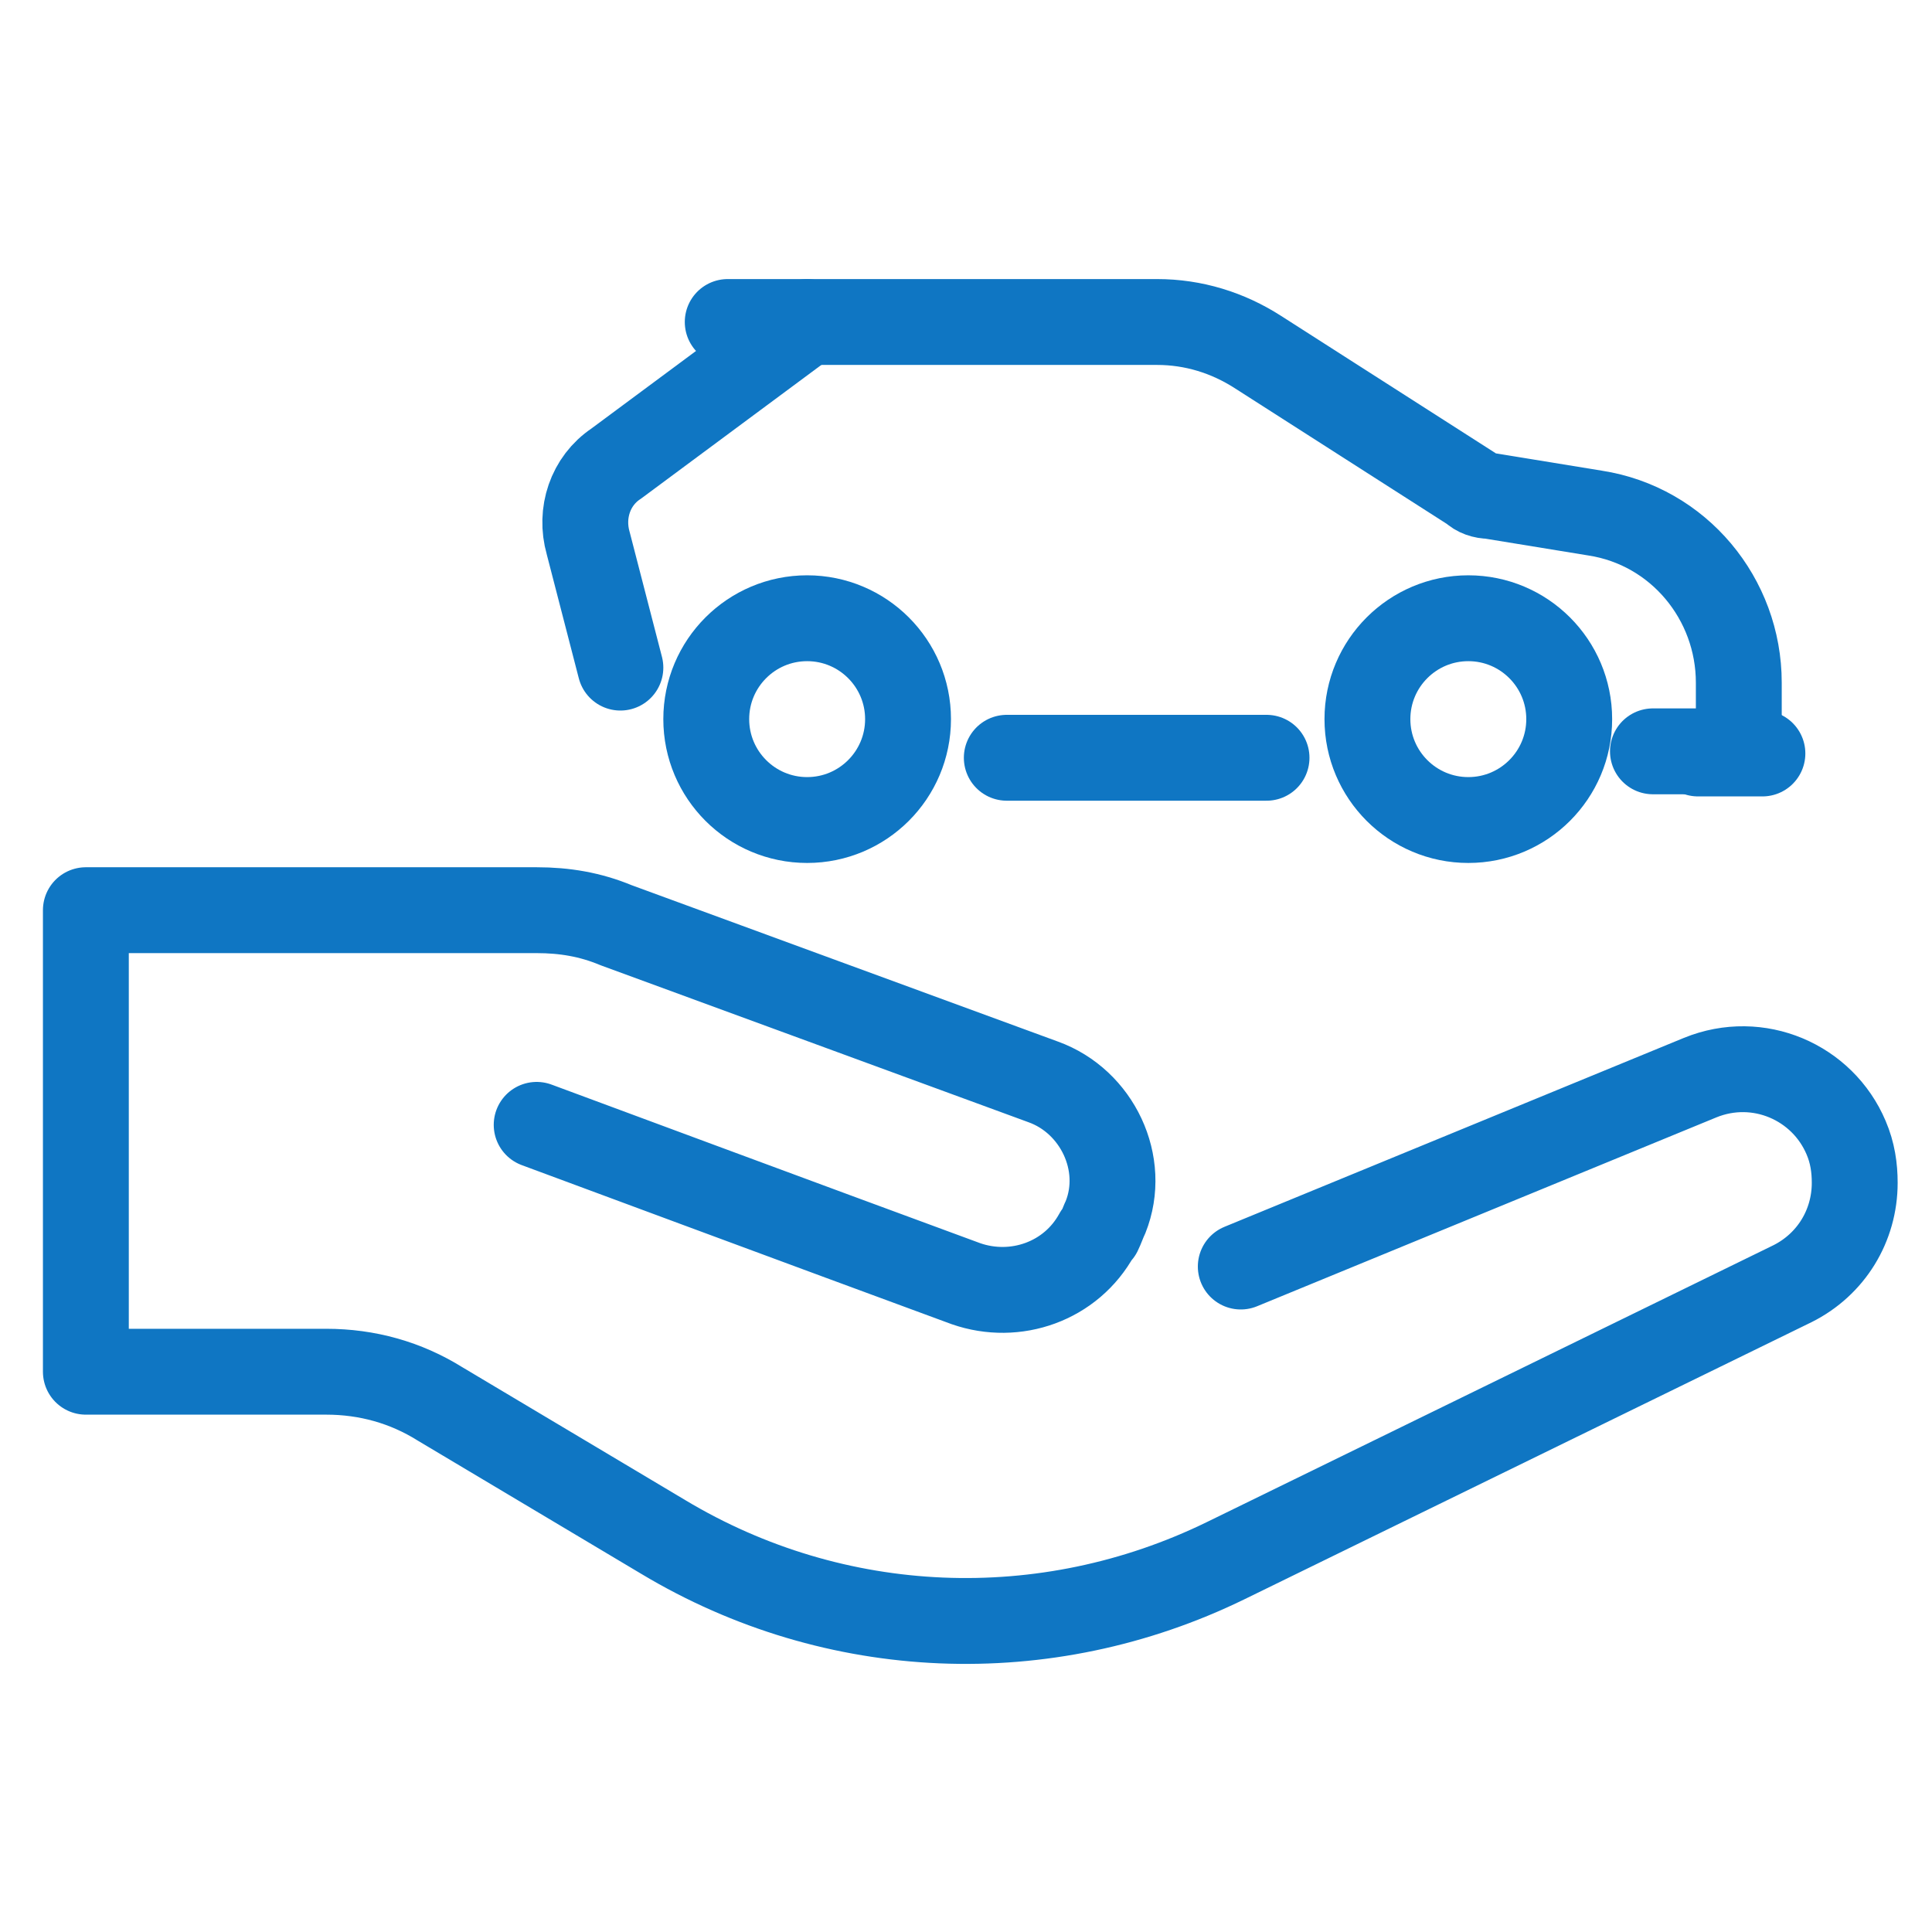
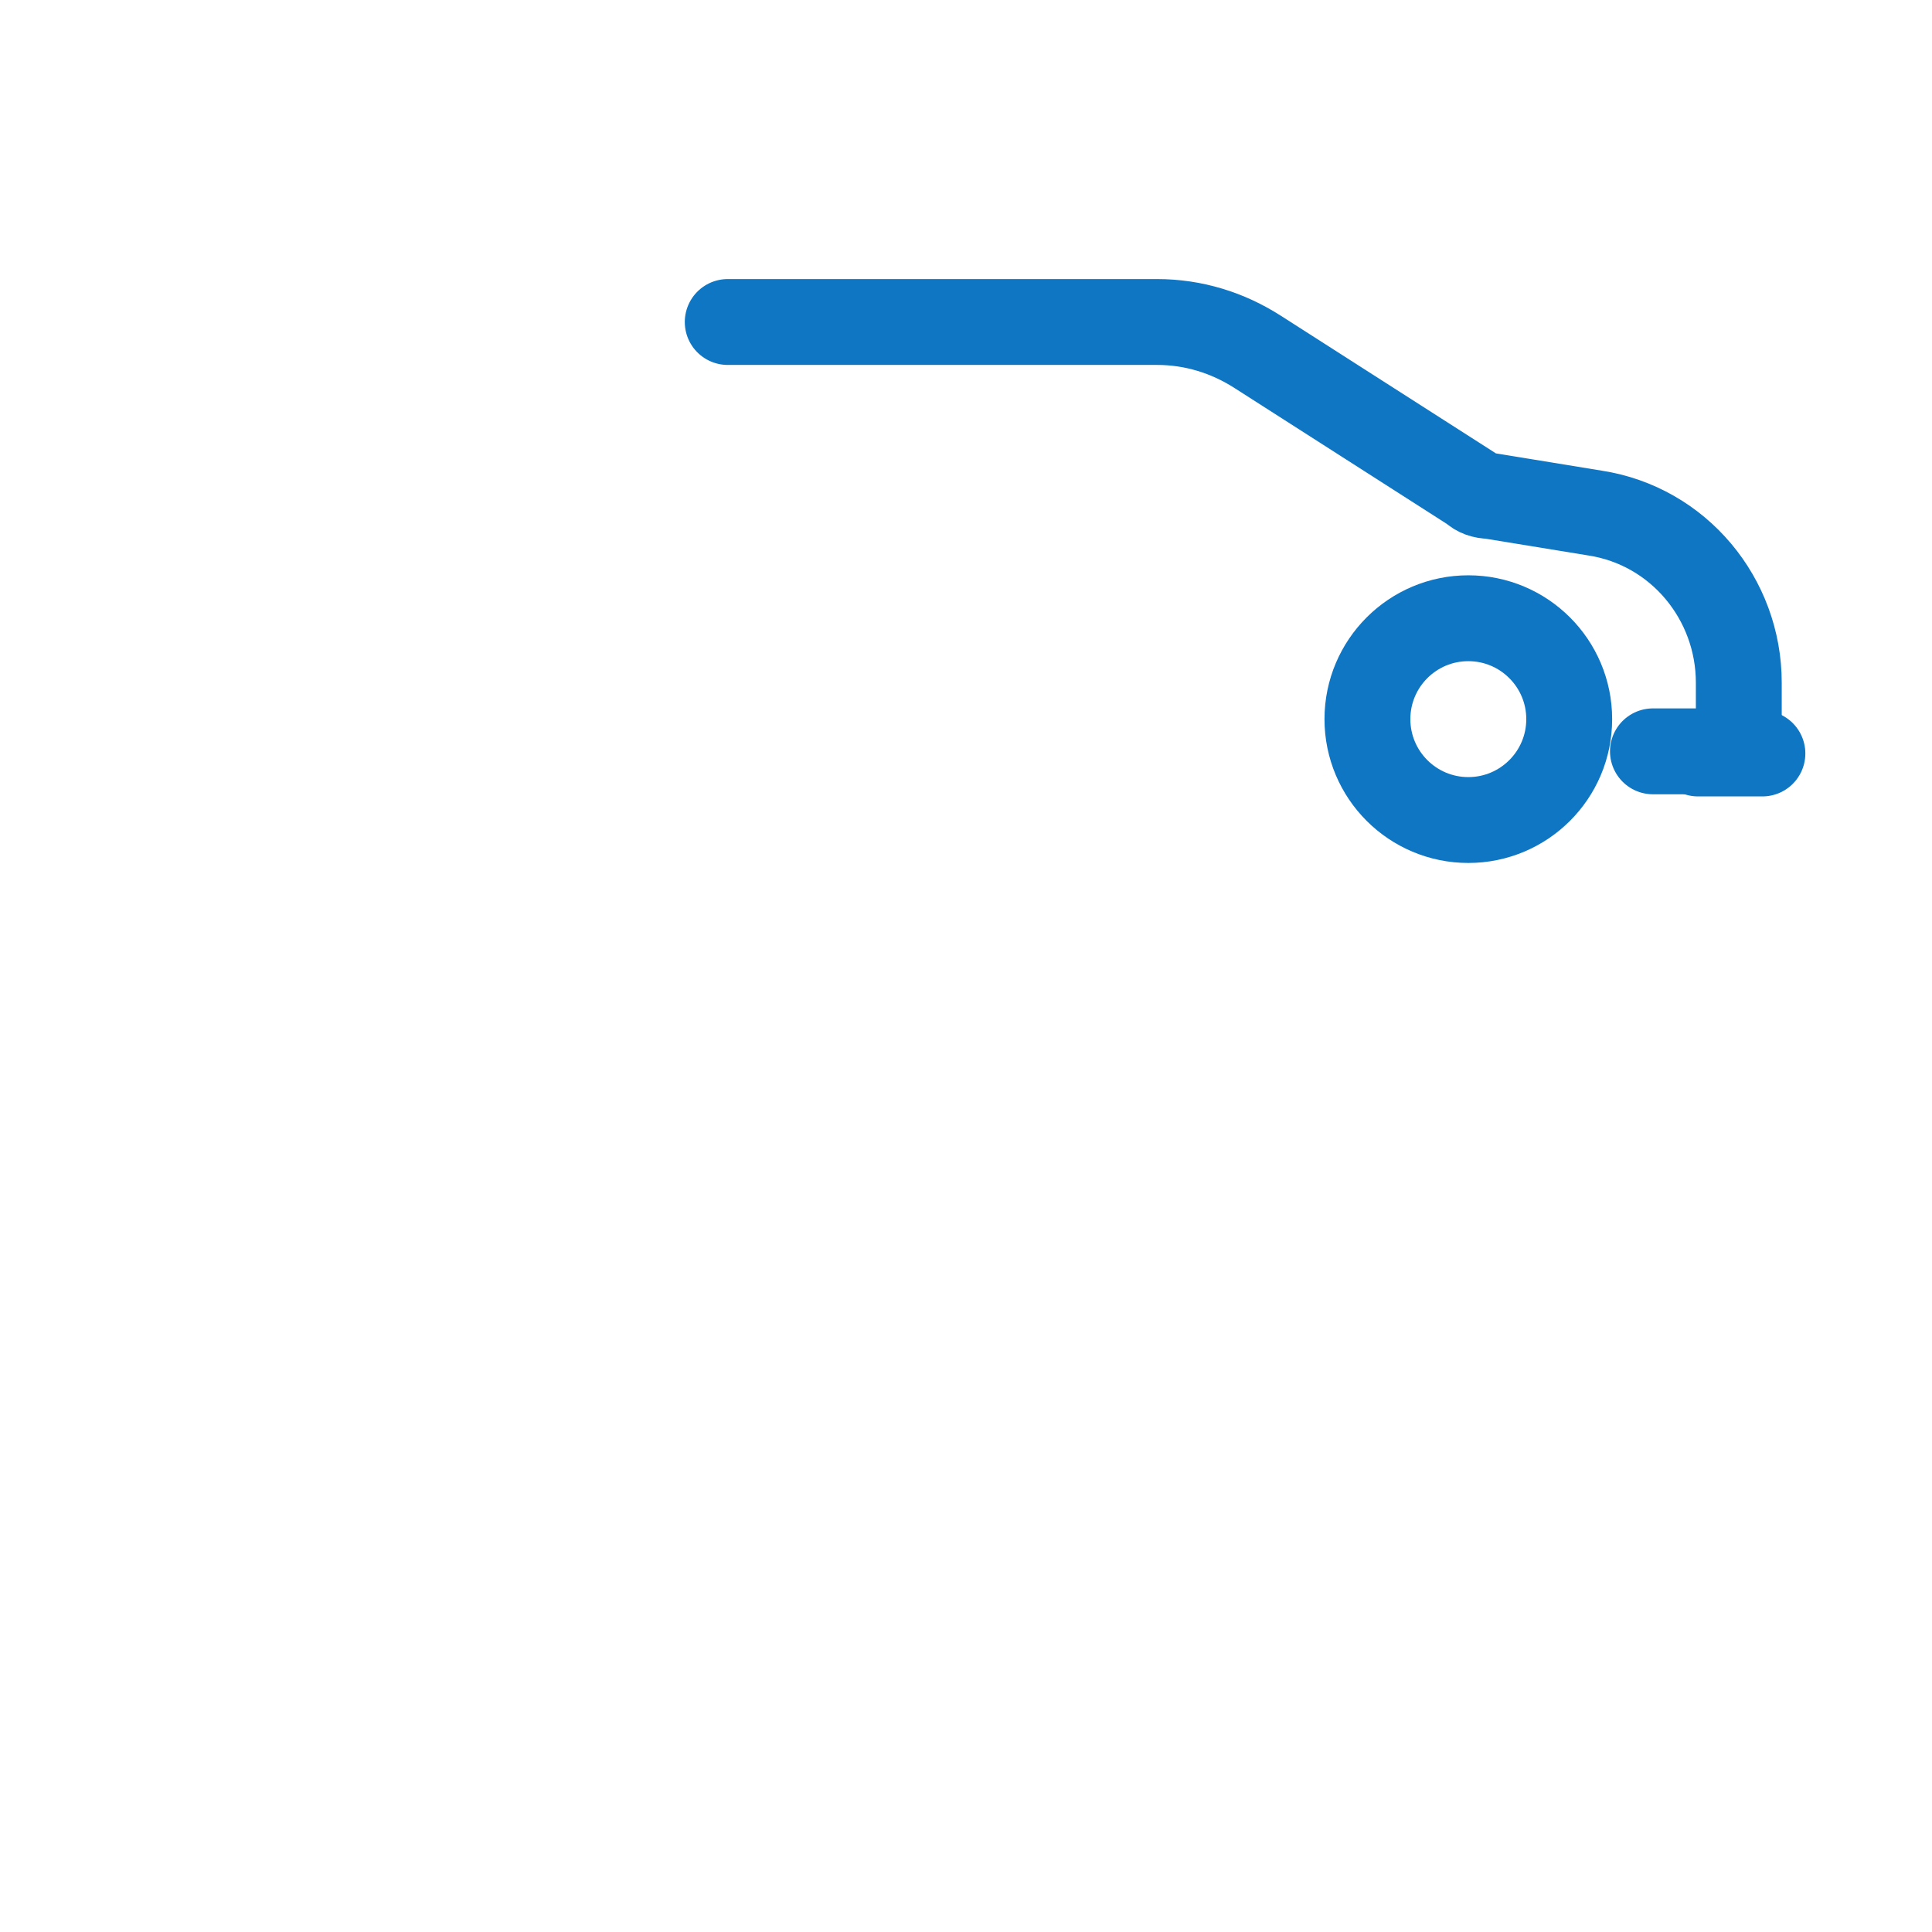
<svg xmlns="http://www.w3.org/2000/svg" version="1.1" id="Capa_1" x="0px" y="0px" viewBox="0 0 90 90" style="enable-background:new 0 0 90 90;" xml:space="preserve">
  <style type="text/css">
	.st0{fill:none;}
	.st1{fill:none;stroke:#0F76C3;stroke-width:4;stroke-linecap:round;stroke-linejoin:round;}
</style>
-   <rect class="st0" width="90" height="90" />
  <g id="Licenciamento_e_IPVA_inclusos_Mesa_de_trabajo_1" transform="translate(0.1 -0.8)">
-     <path id="Trazado_1" class="st1" d="M57.7,59.8L79.1,51c2.7-1.1,5.7,0.2,6.8,2.8c0.3,0.7,0.4,1.4,0.4,2.1l0,0c0,2-1.1,3.8-2.9,4.7   L57,73.5c-8.4,4.1-18.2,3.7-26.2-1.1l-10.4-6.2c-1.6-1-3.4-1.5-5.3-1.5H3.9V43.2h21c1.3,0,2.5,0.2,3.7,0.7l19.9,7.3   c2.5,0.9,3.9,3.8,2.9,6.3c-0.1,0.2-0.2,0.5-0.3,0.7L51,58.3c-1.2,2.2-3.8,3.1-6.1,2.3c-6.8-2.5-20-7.4-20-7.4" />
    <g id="Grupo_1">
      <path id="Trazado_2" class="st1" d="M33.8,15.8h20c1.7,0,3.3,0.5,4.7,1.4l10,6.4c0.2,0.2,0.5,0.3,0.8,0.3l4.9,0.8    c3.9,0.6,6.7,4,6.7,7.9v3.2h-4" />
-       <path id="Trazado_3" class="st1" d="M37.5,15.8l-8.9,6.6c-1.2,0.8-1.7,2.3-1.3,3.7l1.5,5.8" />
-       <line id="Línea_1" class="st1" x1="46.8" y1="36.1" x2="58.9" y2="36.1" />
      <circle id="Elipse_1" class="st1" cx="68.3" cy="34.3" r="4.7" />
-       <circle id="Elipse_2" class="st1" cx="37.5" cy="34.3" r="4.7" />
      <line id="Línea_2" class="st1" x1="79" y1="35.9" x2="82" y2="35.9" />
    </g>
  </g>
</svg>